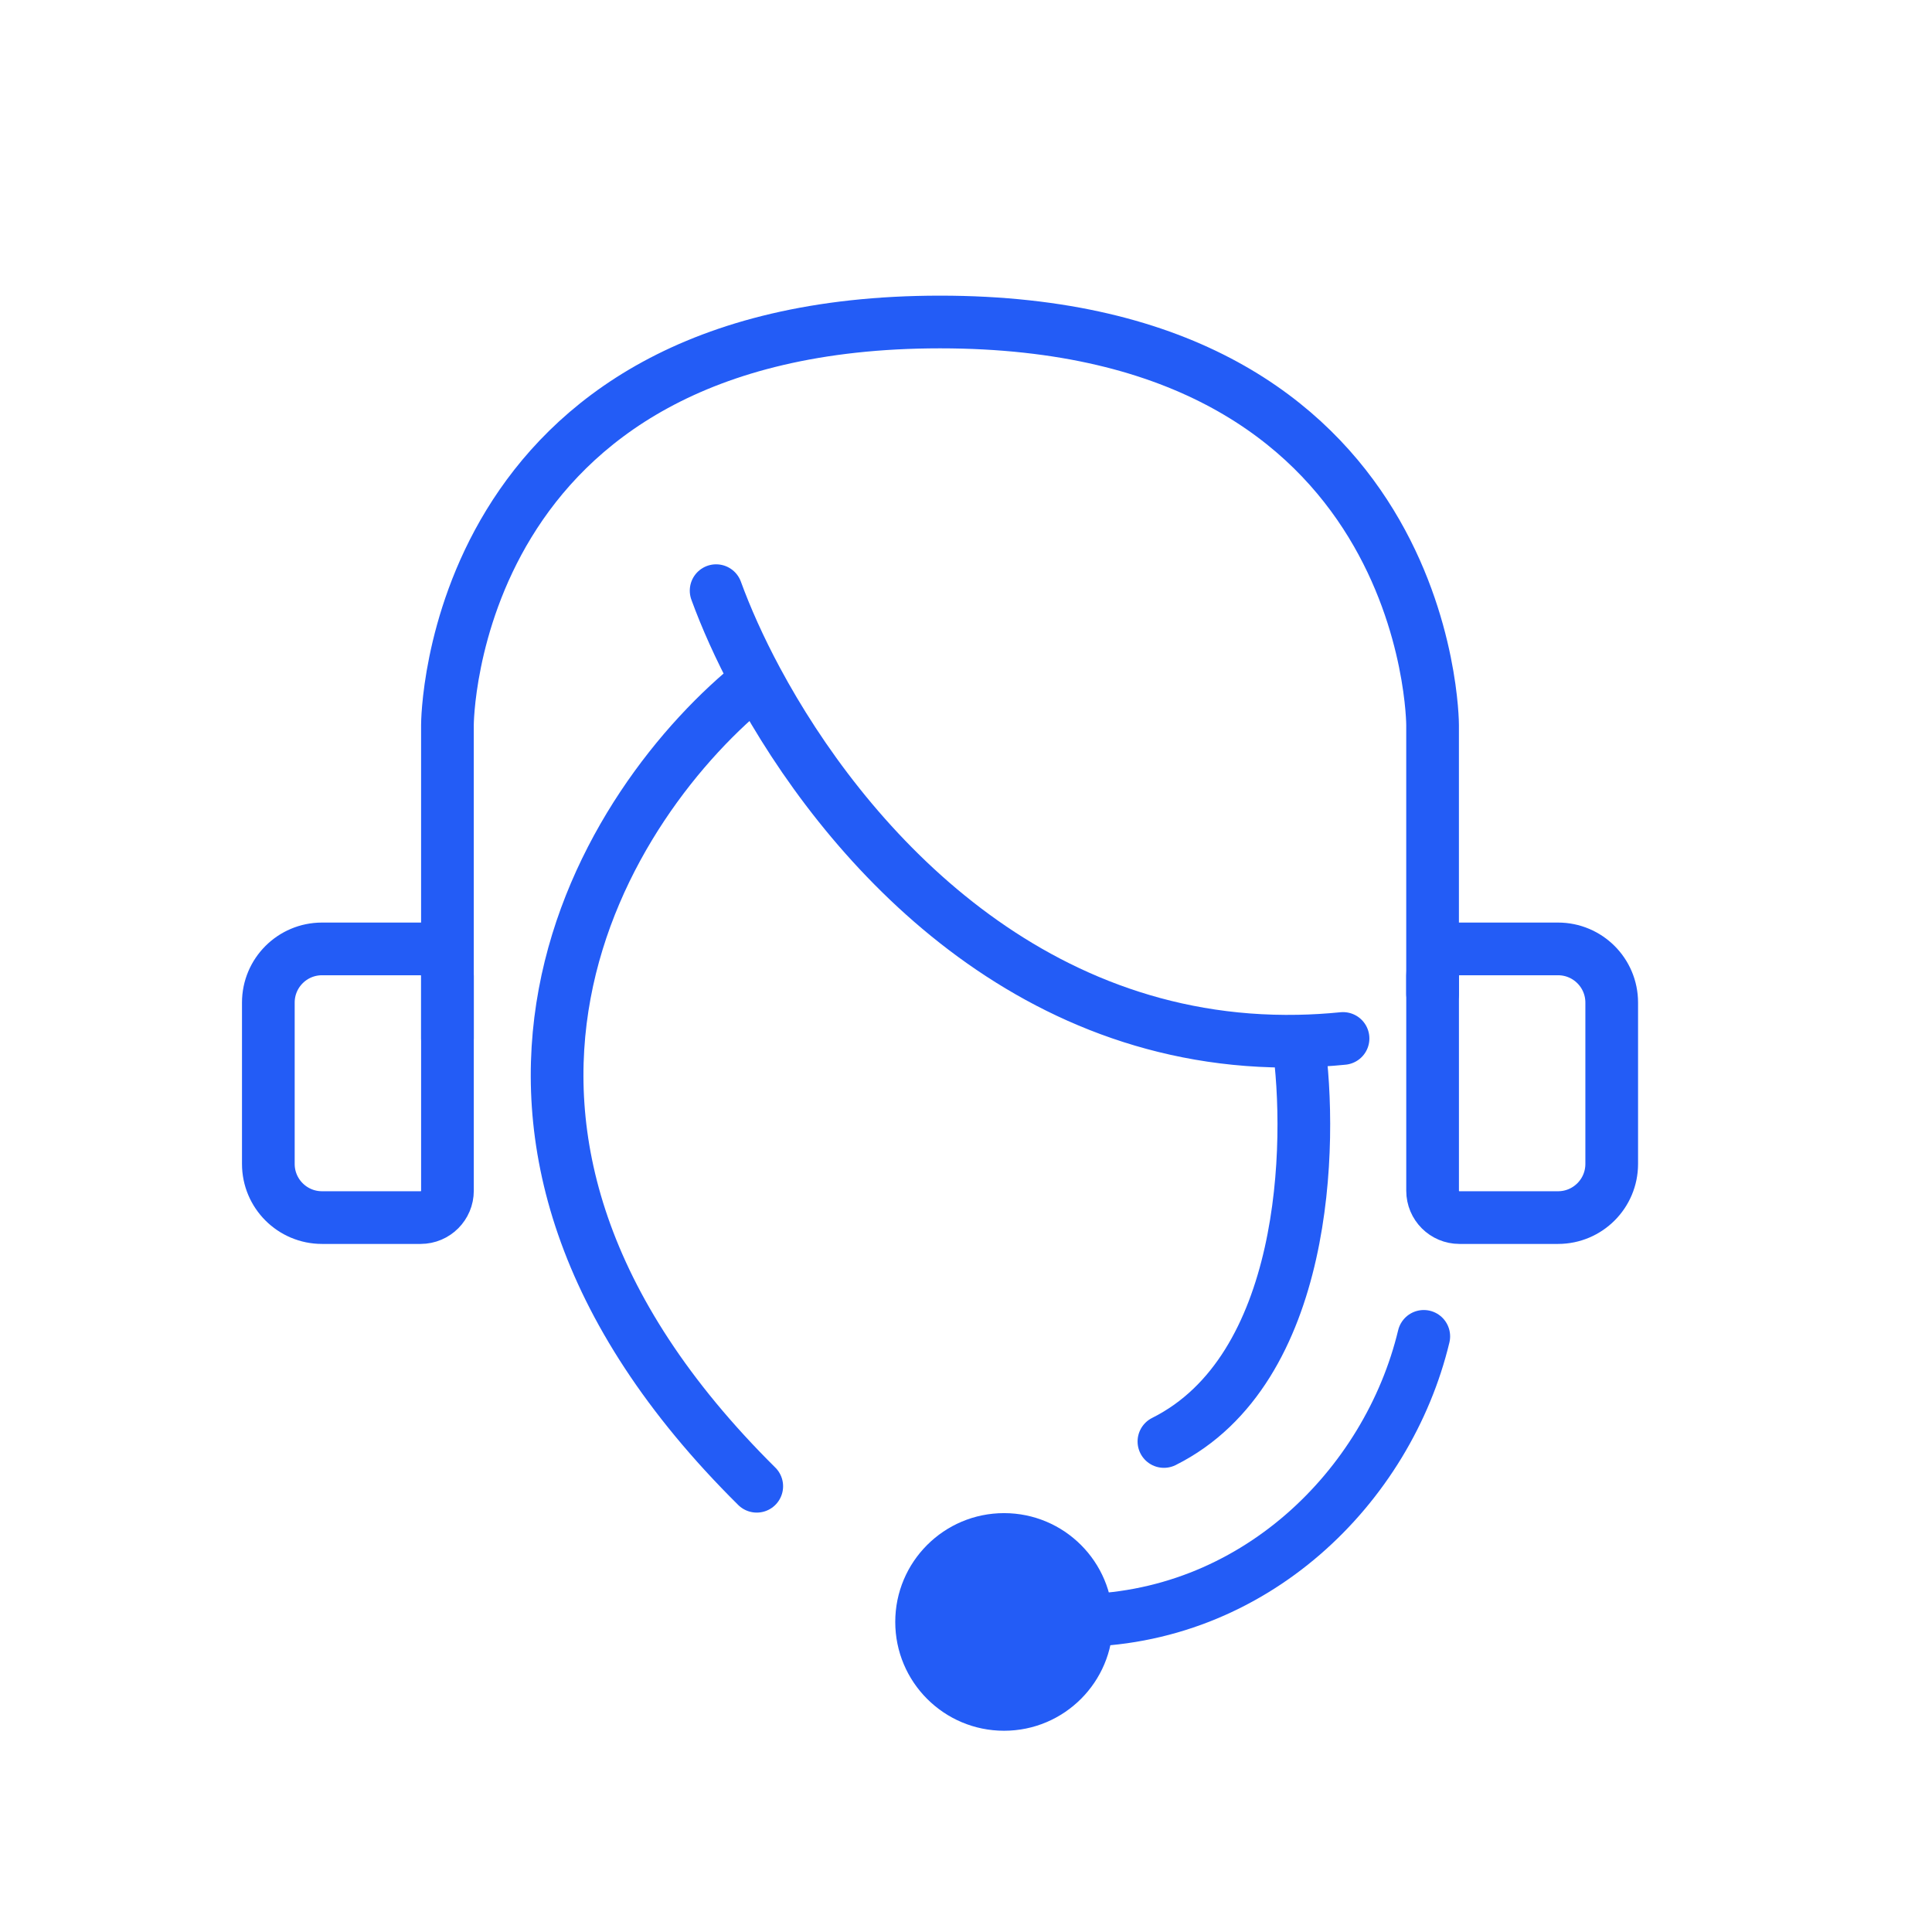
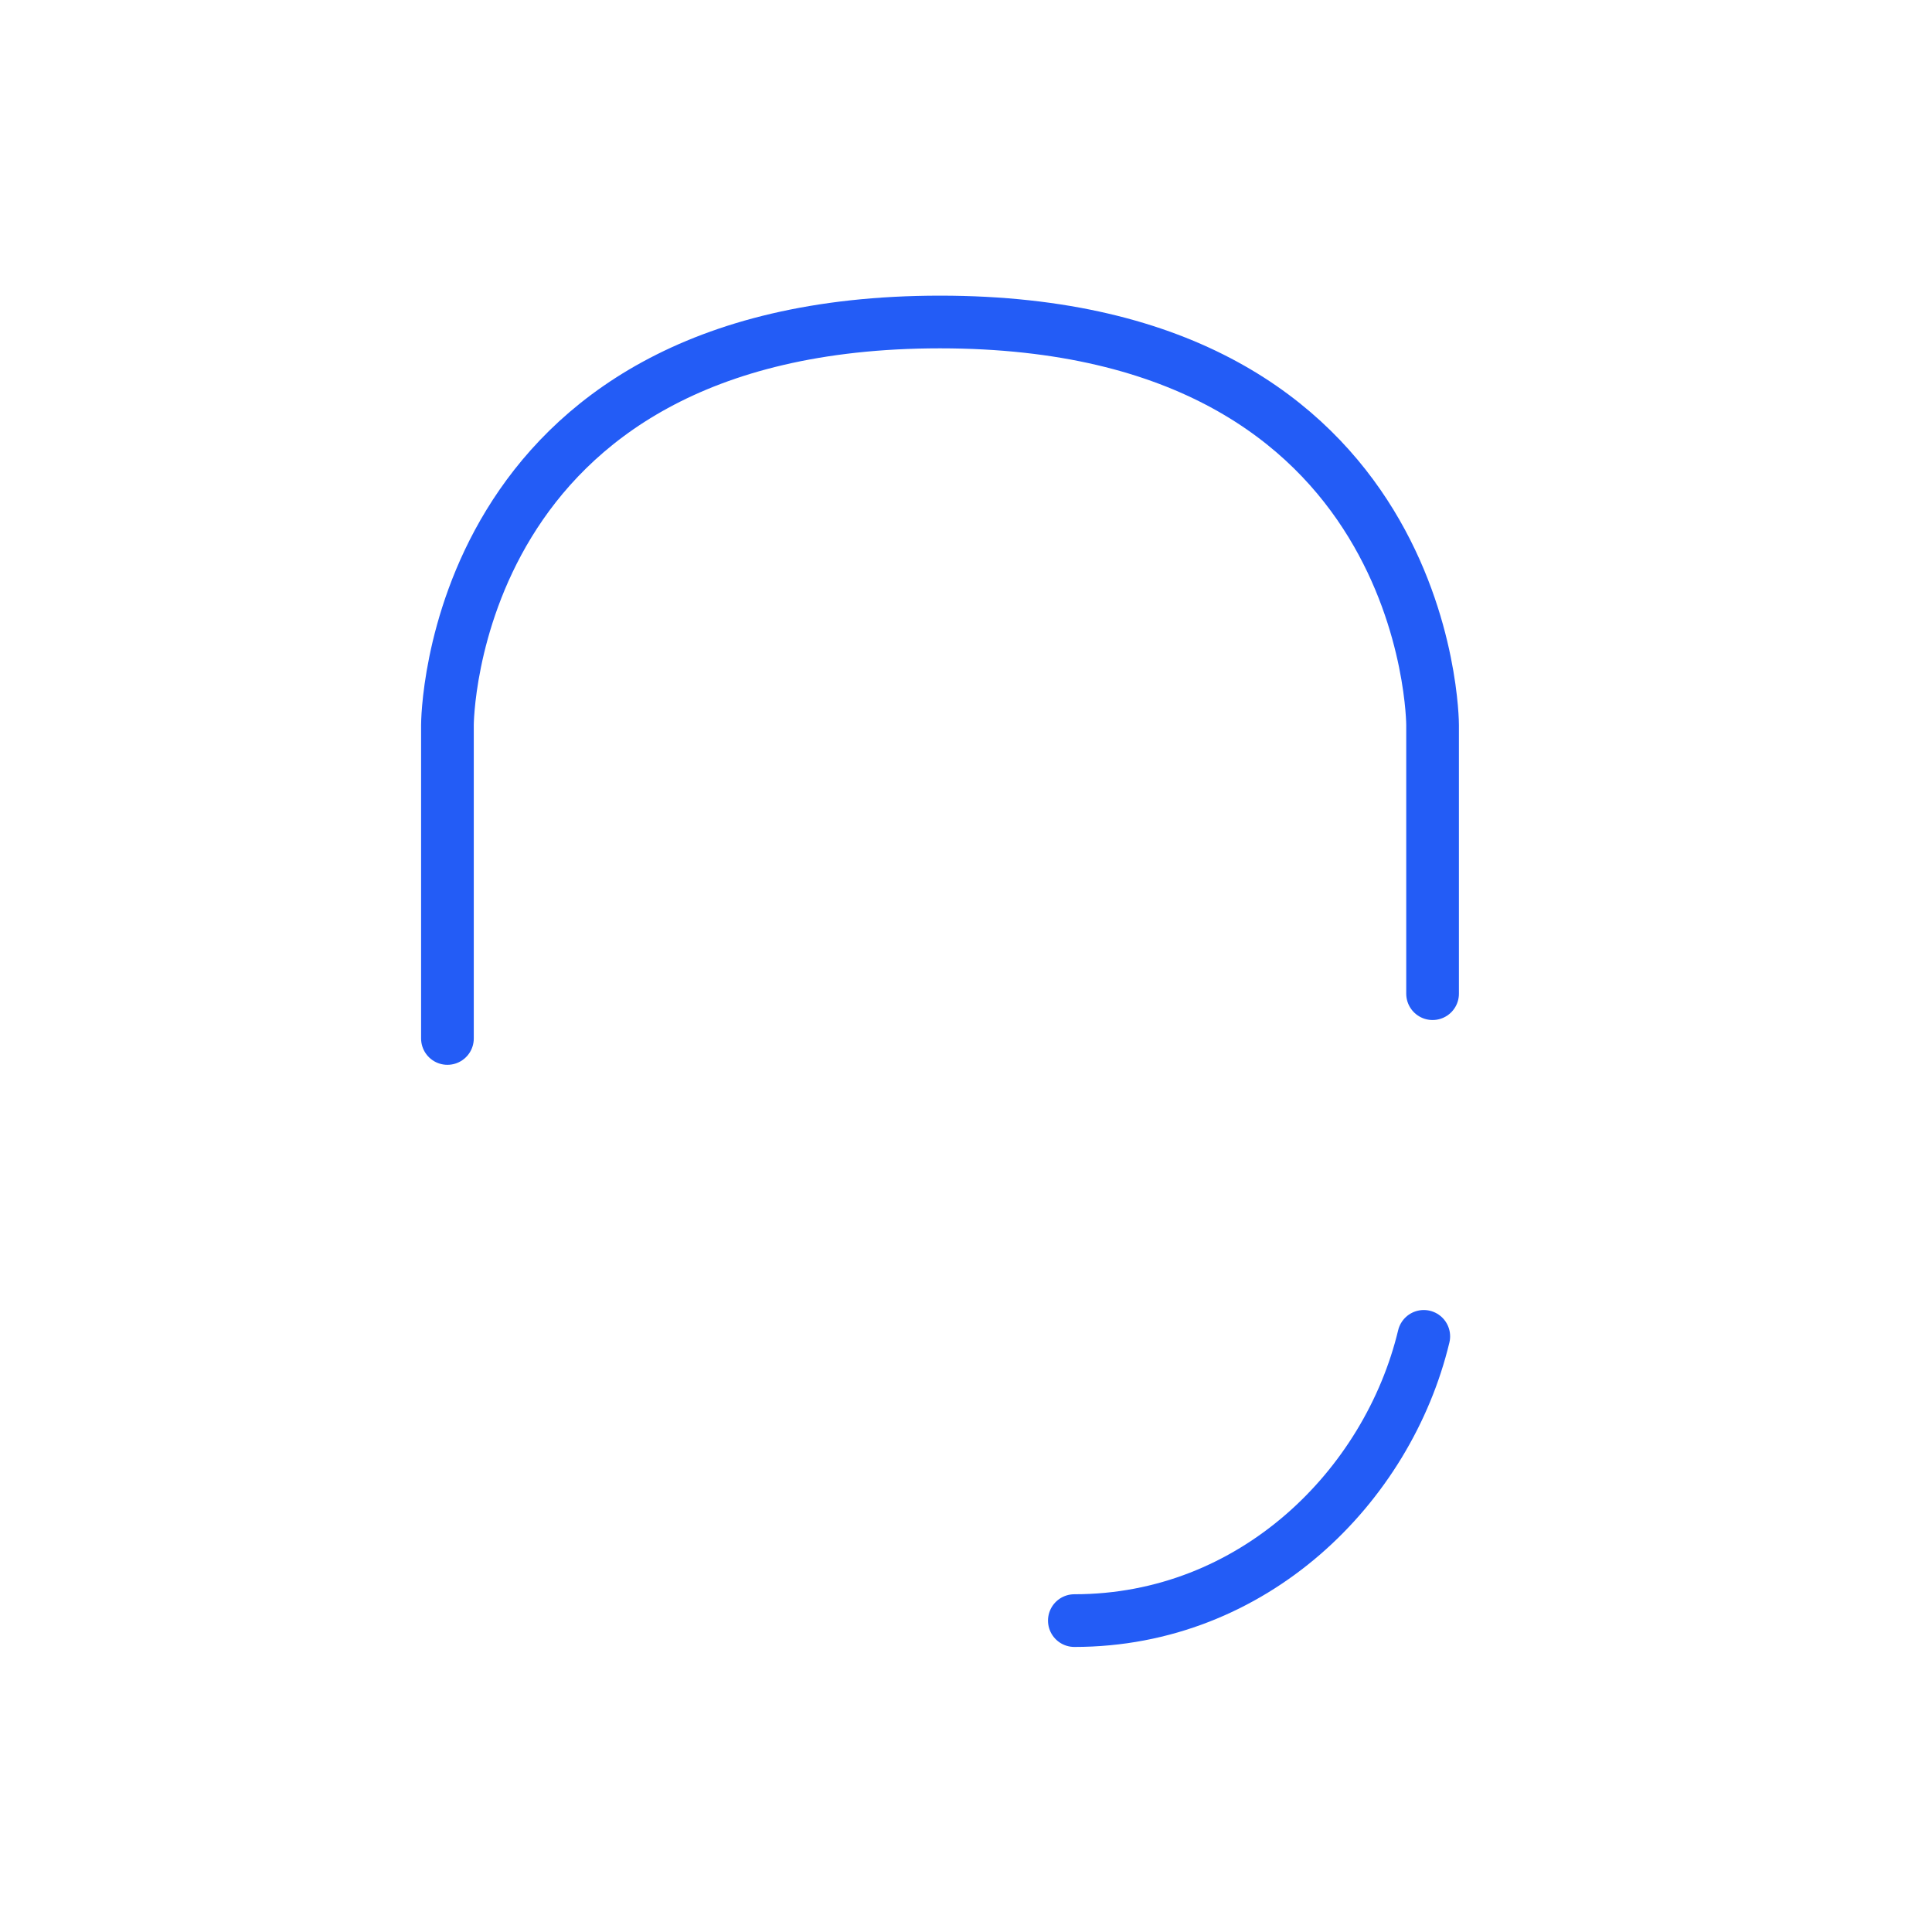
<svg xmlns="http://www.w3.org/2000/svg" width="110" height="110" viewBox="0 0 110 110" fill="none">
-   <path d="M40.773 33.63C41.323 35.14 42.093 36.881 43.086 38.73M76.467 59.126C75.602 59.212 74.752 59.263 73.918 59.278M73.918 59.278C74.767 65.177 74.427 77.992 66.269 82.072M73.918 59.278C58.255 59.578 47.977 47.841 43.086 38.73M43.086 38.73C34.508 45.528 22.5 64.225 43.086 84.621" stroke="#235CF6" stroke-width="3" stroke-linecap="round" />
-   <path d="M23.948 54.027H18.333C16.646 54.027 15.278 55.395 15.278 57.082V66.269C15.278 67.956 16.646 69.324 18.333 69.324H23.948C24.792 69.324 25.476 68.64 25.476 67.796V55.555C25.476 54.711 24.792 54.027 23.948 54.027Z" stroke="#235CF6" stroke-width="3" />
-   <path d="M88.709 54.027H83.094C82.25 54.027 81.566 54.711 81.566 55.555V67.796C81.566 68.64 82.25 69.324 83.094 69.324H88.709C90.396 69.324 91.764 67.956 91.764 66.269V57.082C91.764 55.395 90.396 54.027 88.709 54.027Z" stroke="#235CF6" stroke-width="3" />
  <path d="M25.475 59.126V41.279C25.475 41.279 25.475 18.333 53.52 18.333C81.565 18.333 81.565 41.279 81.565 41.279V56.576M61.169 92.27C71.367 92.27 79.016 84.621 81.064 76.087" stroke="#235CF6" stroke-width="3" stroke-linecap="round" />
-   <path d="M57.167 98.542C60.589 98.542 63.362 95.768 63.362 92.346C63.362 88.925 60.589 86.151 57.167 86.151C53.745 86.151 50.972 88.925 50.972 92.346C50.972 95.768 53.745 98.542 57.167 98.542Z" fill="#235CF6" />
</svg>